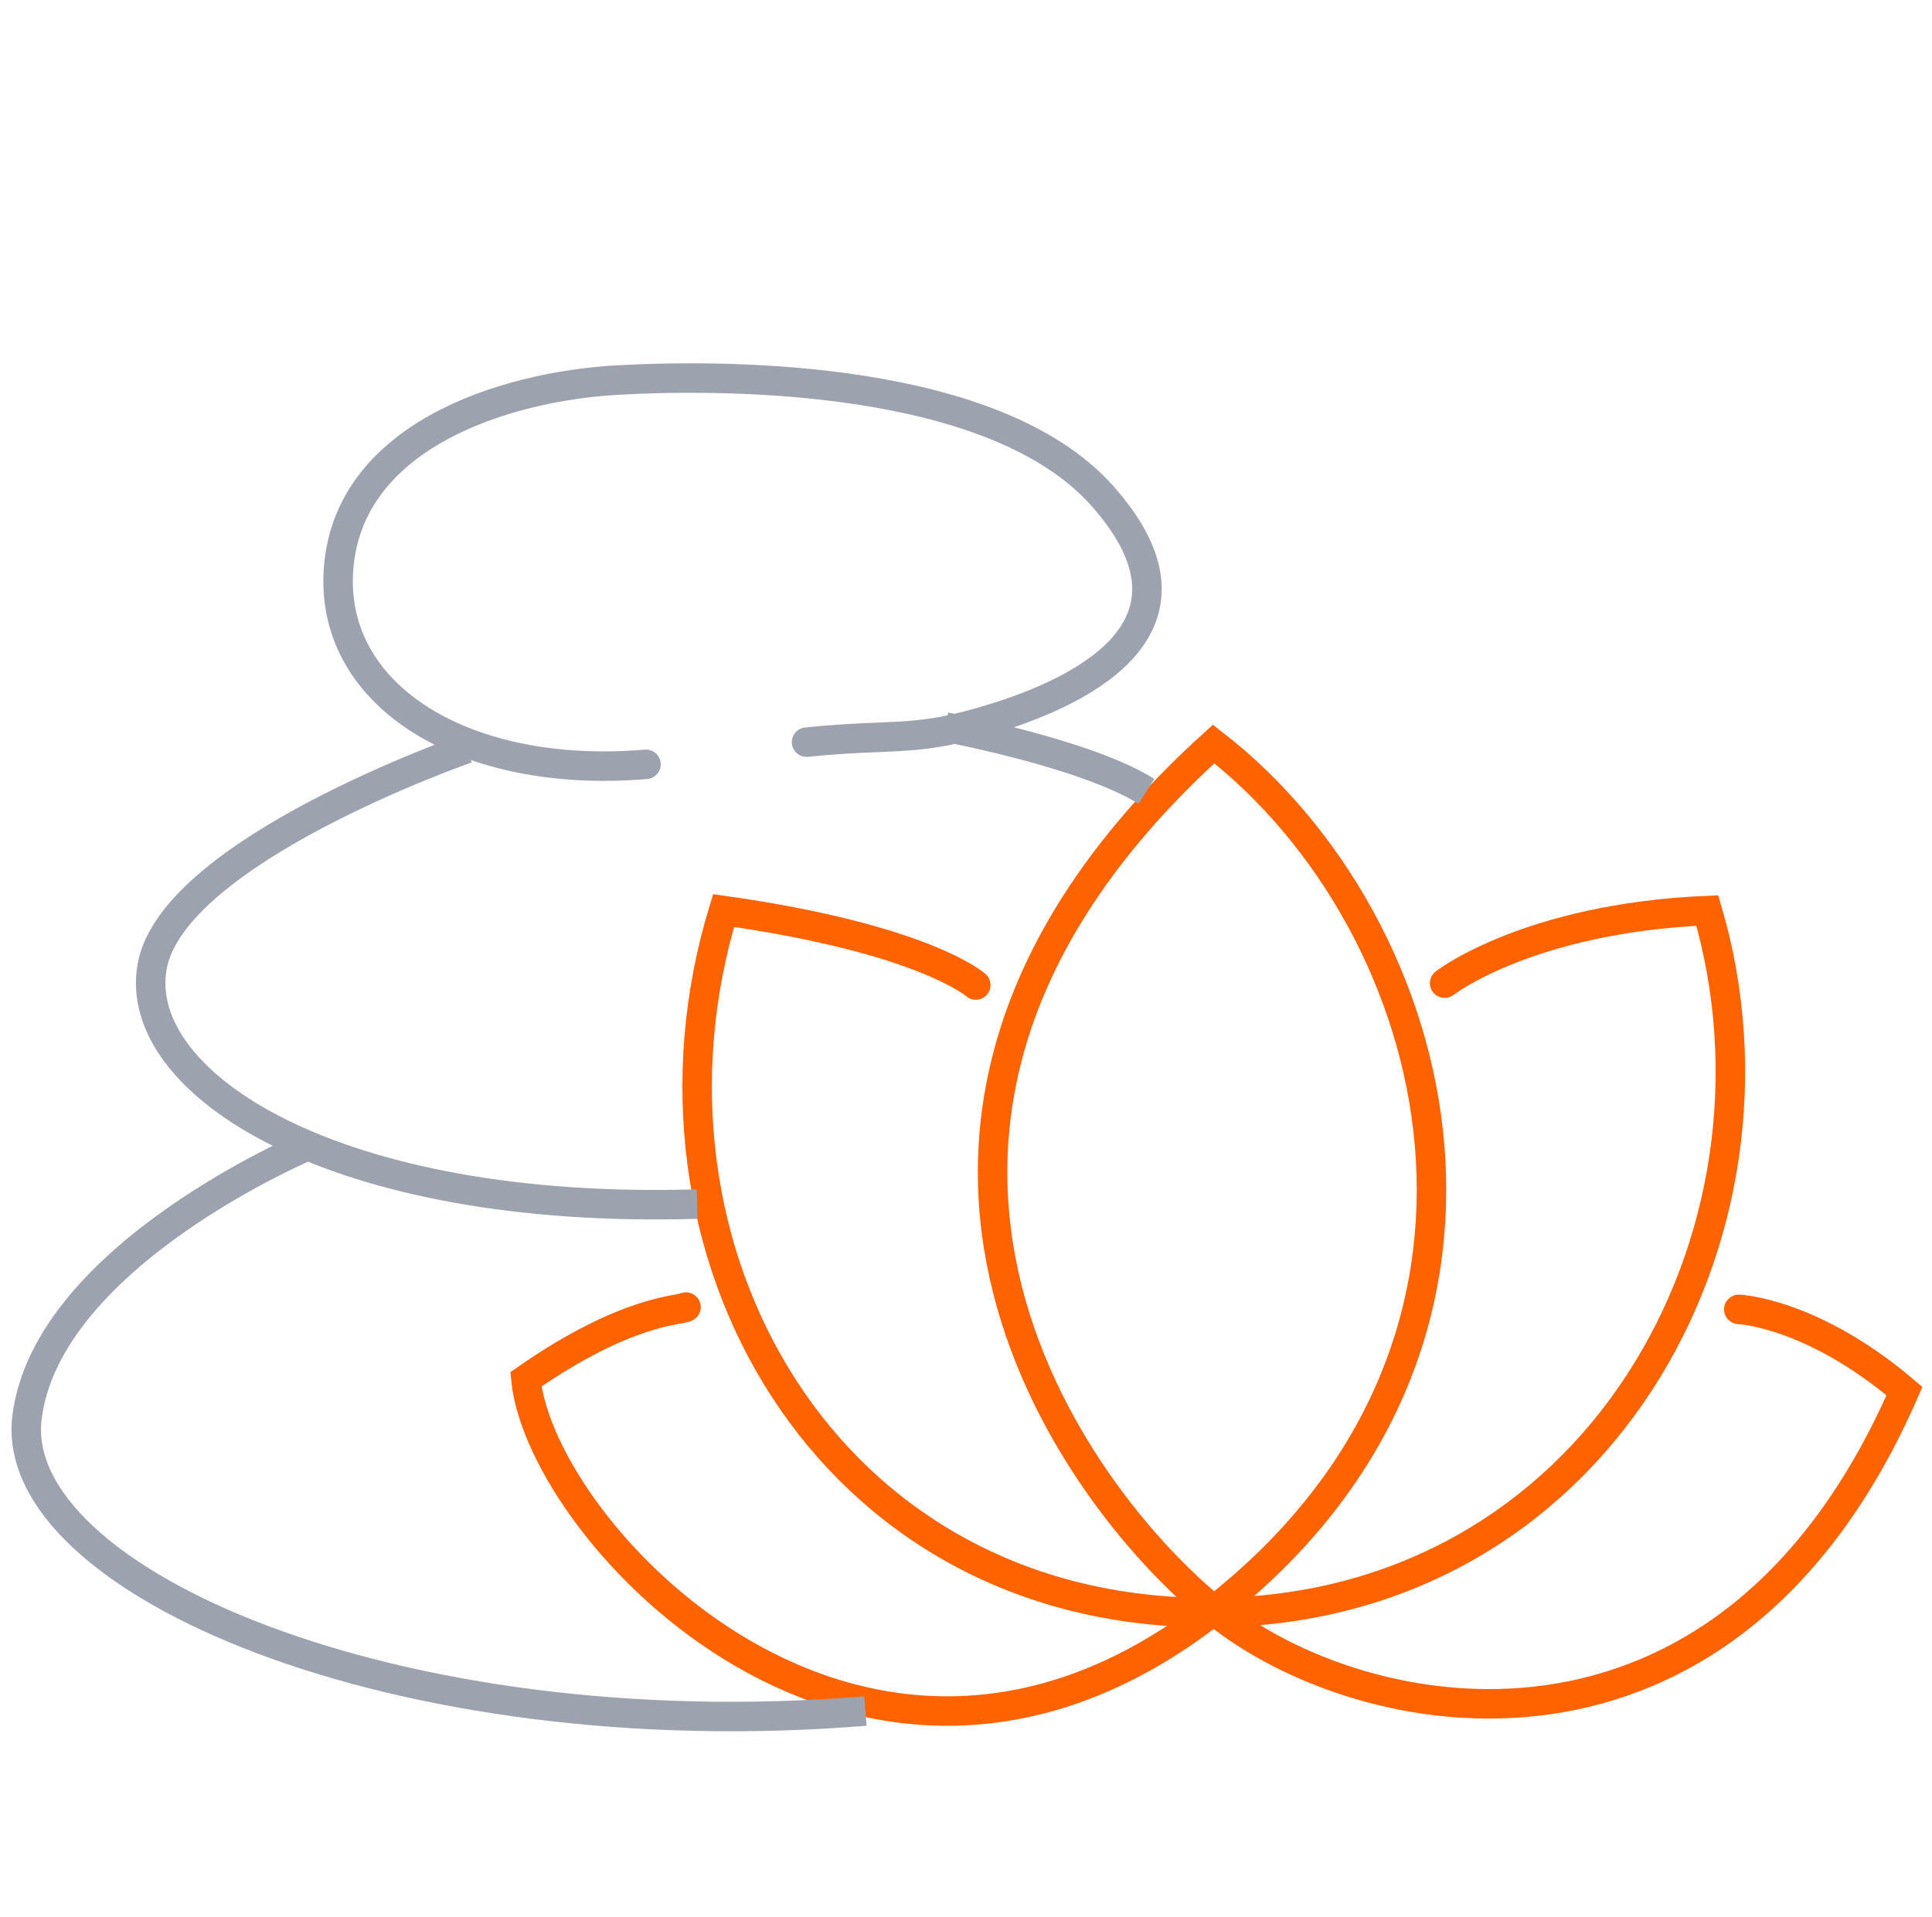
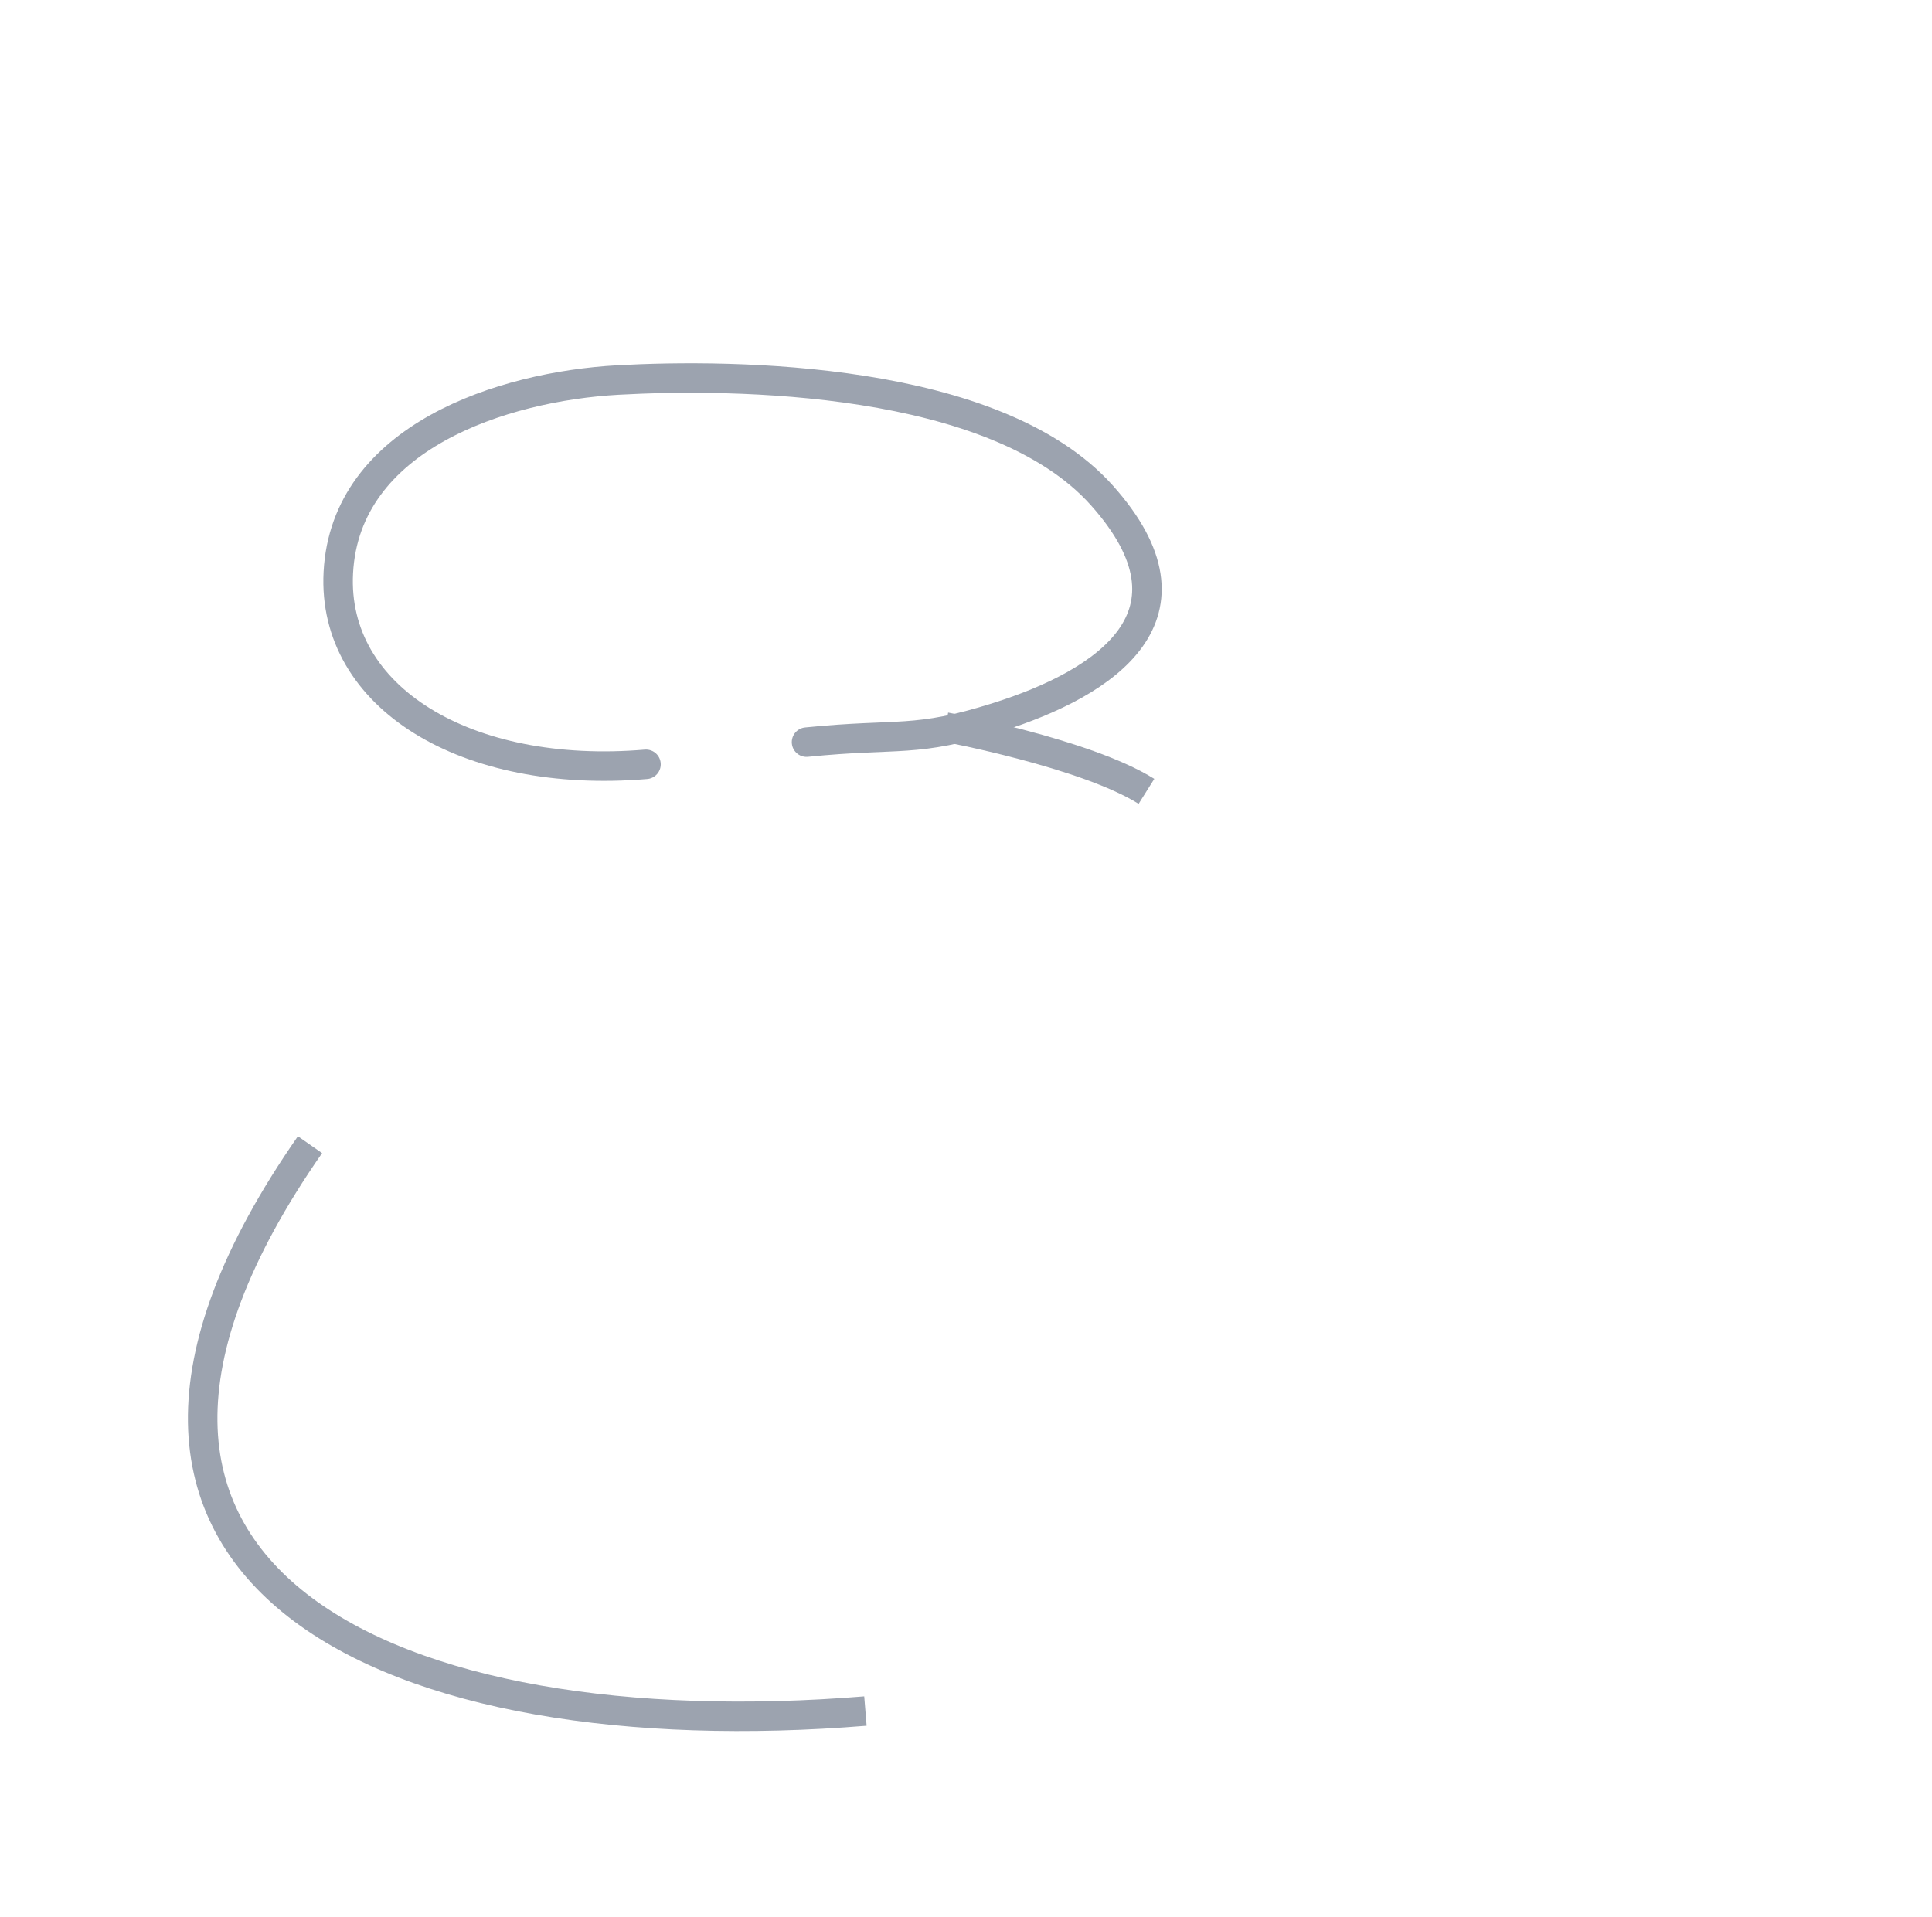
<svg xmlns="http://www.w3.org/2000/svg" width="131" height="130" viewBox="0 0 131 130" fill="none">
-   <path d="M66.162 66.799C66.162 66.799 62.657 63.669 49.062 61.749C42.091 84.63 55.944 109.447 82.105 109.36C108.266 109.274 122.215 83.704 115.767 61.749C103.609 62.273 97.954 66.674 97.954 66.674" stroke="#FF6300" stroke-width="2" stroke-linecap="round" />
-   <path d="M46.513 88.641C46.223 88.884 42.602 88.702 35.66 93.54C36.669 103.91 58.563 127.556 82.105 109.361C105.647 91.165 98.045 62.659 82.29 50.456C54.016 76.062 72.638 101.407 82.467 109.336C92.296 117.266 116.981 122.238 129.133 94.339C122.85 88.991 117.9 88.798 117.9 88.798" stroke="#FF6300" stroke-width="2" stroke-linecap="round" />
  <path d="M54.687 50.33C61.035 49.69 62.021 50.409 67.642 48.632C74.983 46.312 81.958 41.711 74.717 33.6C67.477 25.489 49.687 25.34 41.888 25.773C34.089 26.207 23.419 29.639 22.94 38.834C22.499 47.292 31.595 52.862 43.802 51.834" stroke="#9CA3AF" stroke-width="2" stroke-linecap="round" />
-   <path d="M31.657 50.76C31.657 50.76 11.639 57.715 10.306 65.602C8.972 73.489 22.631 82.396 47.27 81.655" stroke="#9CA3AF" stroke-width="2" />
-   <path d="M21.02 77.629C21.02 77.629 3.215 85.07 1.832 96.112C0.448 107.154 26.811 118.636 58.68 116.037" stroke="#9CA3AF" stroke-width="2" />
+   <path d="M21.02 77.629C0.448 107.154 26.811 118.636 58.68 116.037" stroke="#9CA3AF" stroke-width="2" />
  <path d="M64.106 49.31C64.106 49.31 73.605 51.076 77.736 53.668" stroke="#9CA3AF" stroke-width="2" />
</svg>